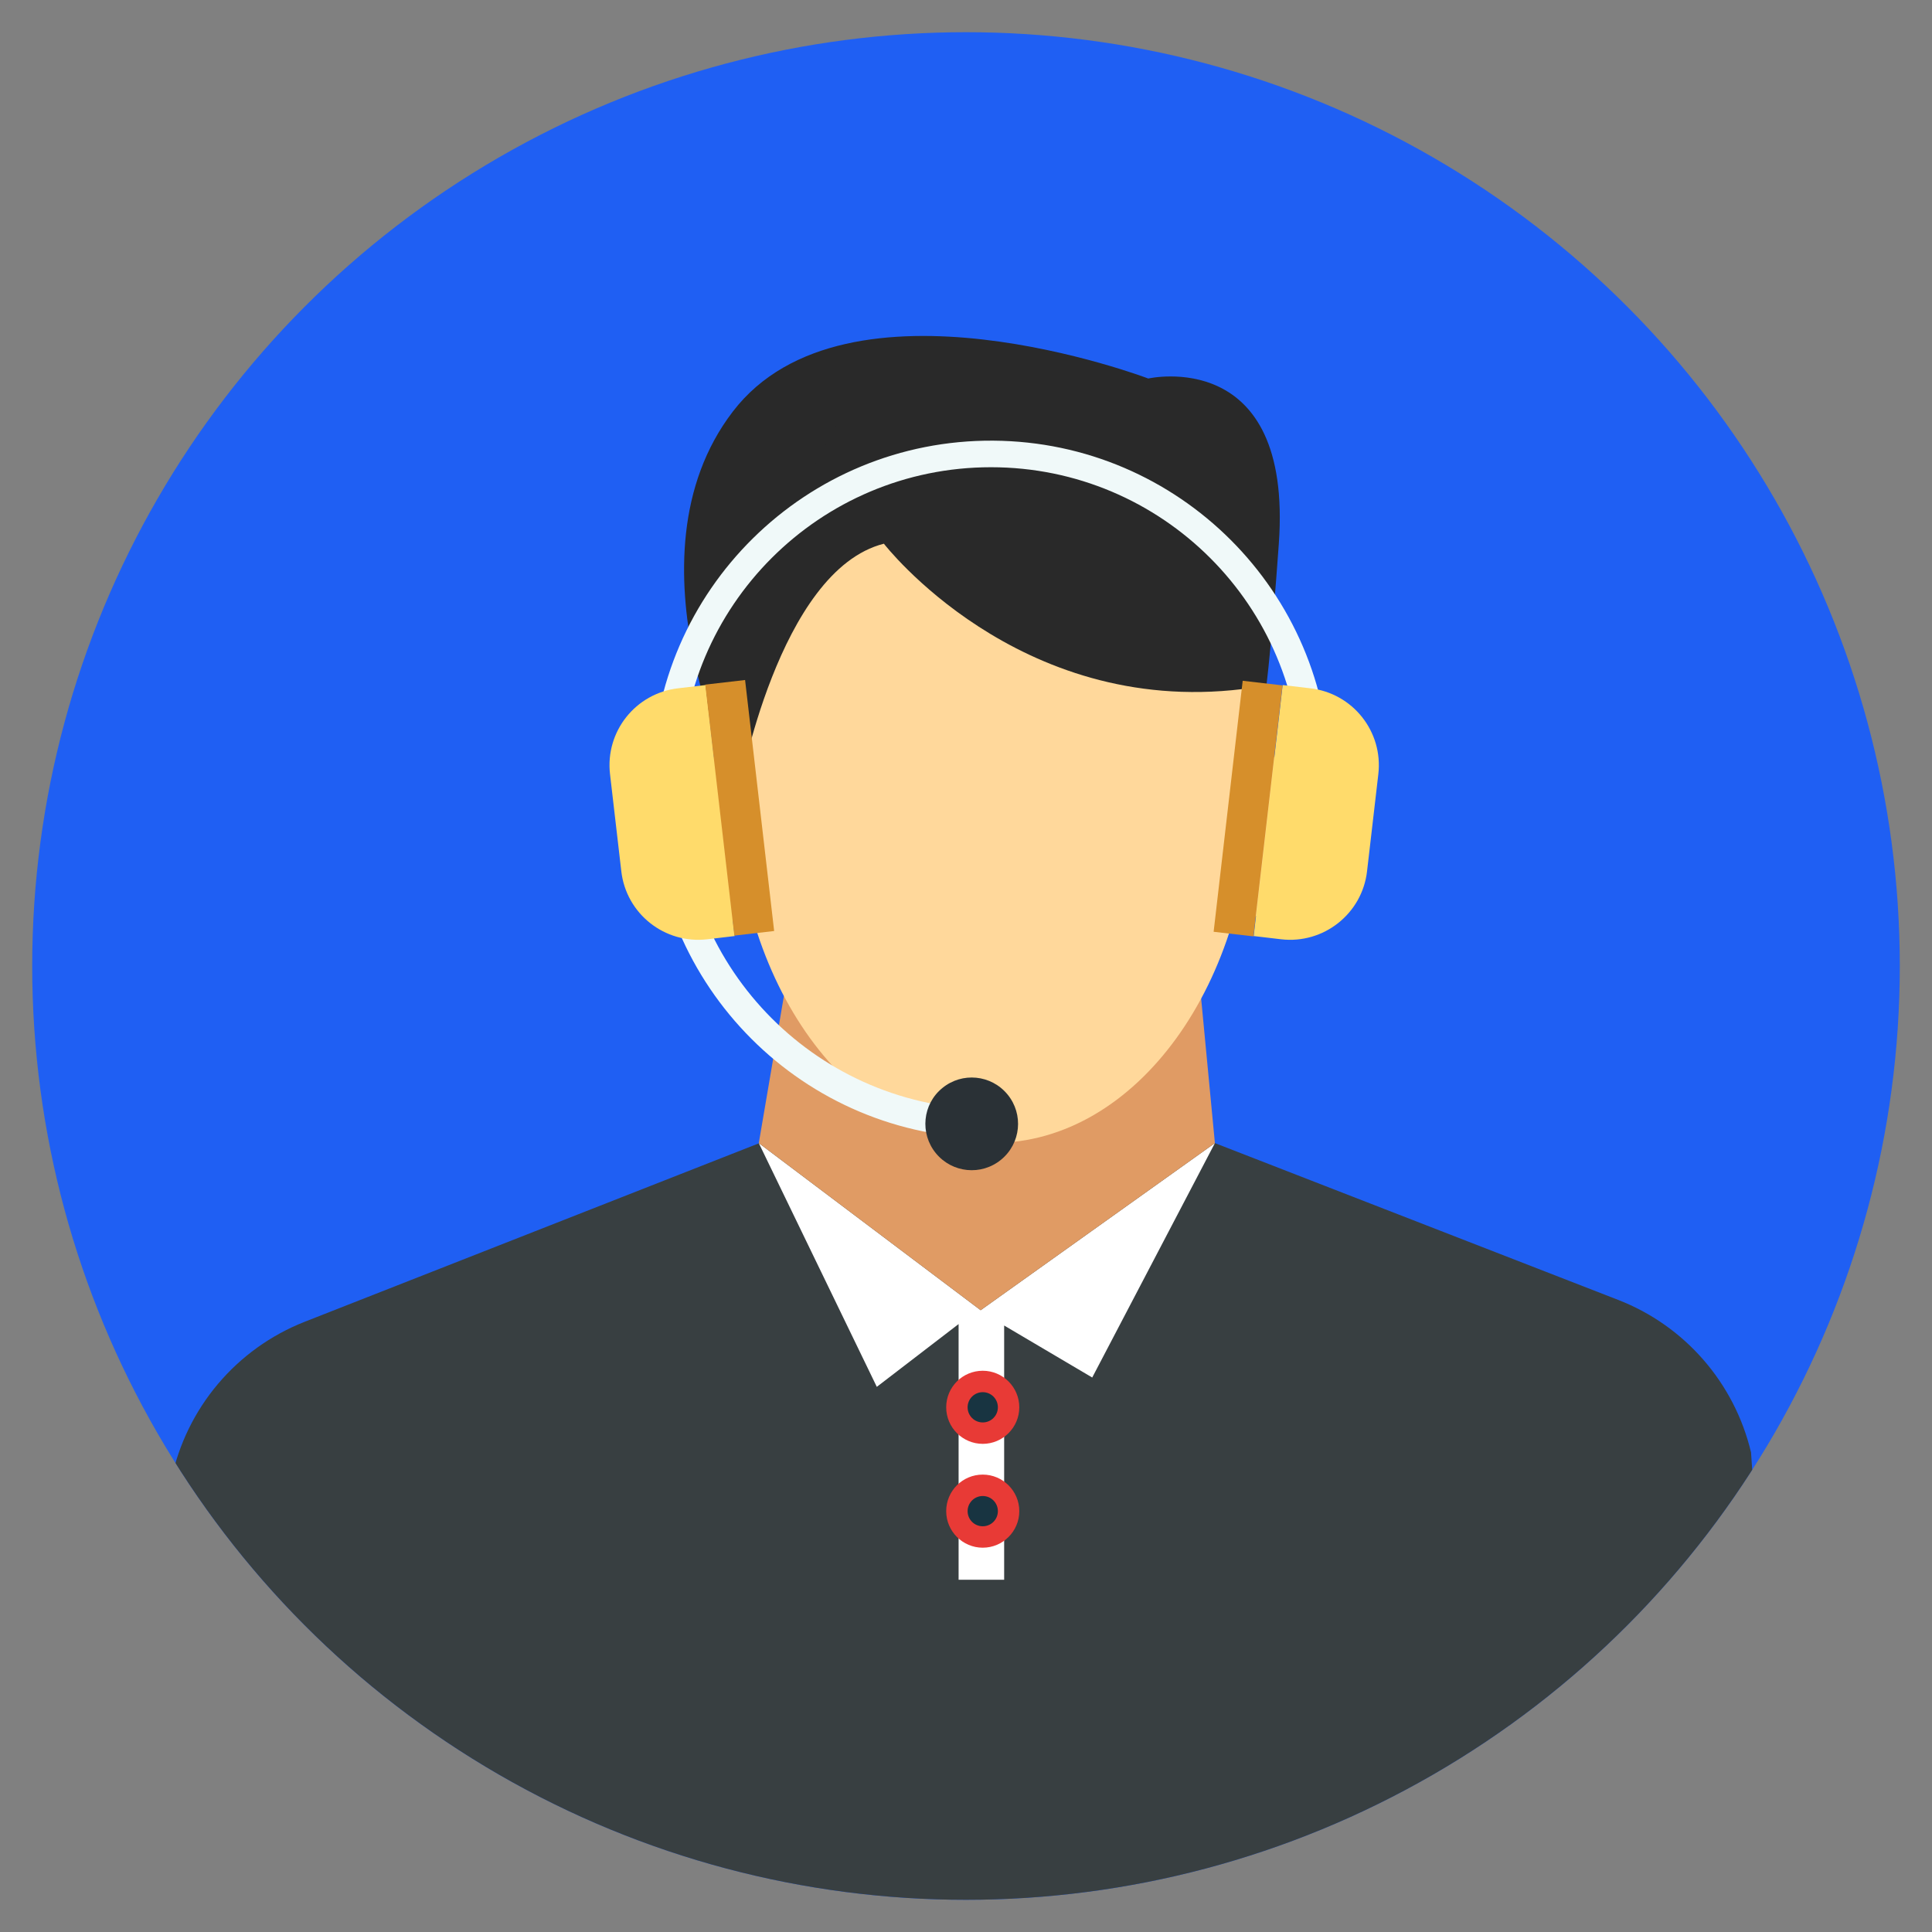
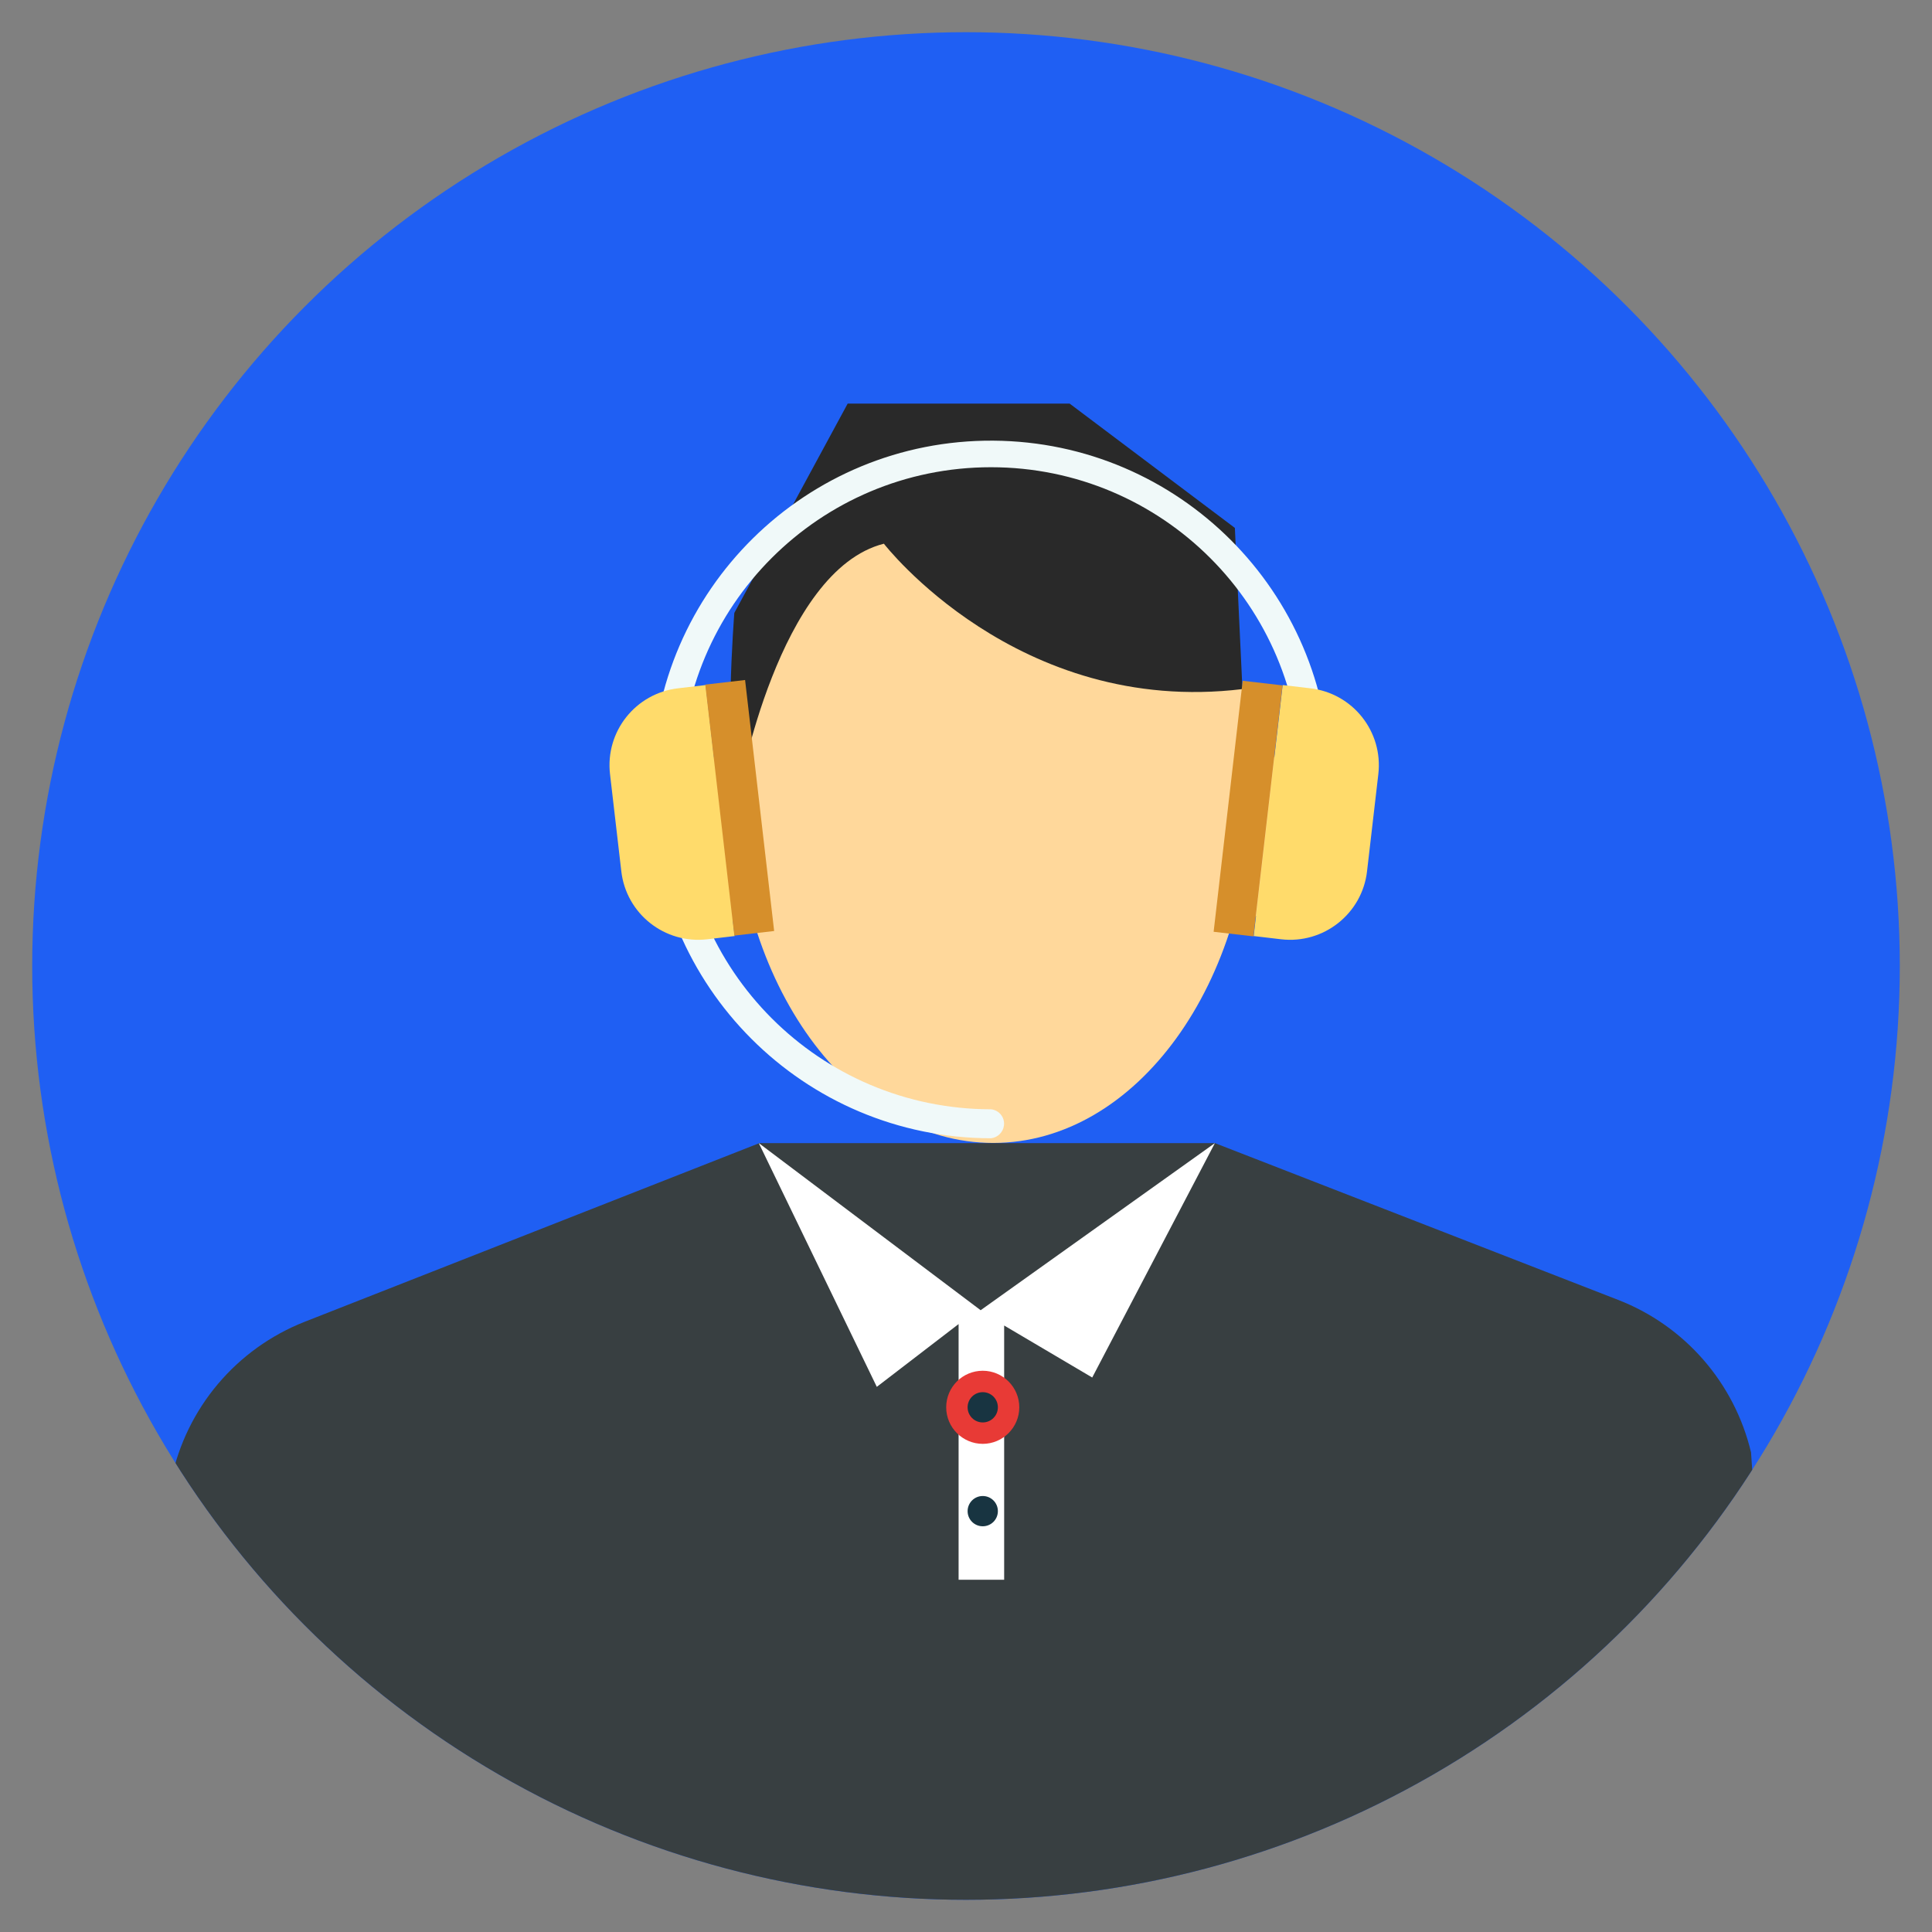
<svg xmlns="http://www.w3.org/2000/svg" xmlns:xlink="http://www.w3.org/1999/xlink" version="1.1" id="Layer_1" x="0px" y="0px" viewBox="0 0 120 120" style="enable-background:new 0 0 120 120;" xml:space="preserve">
  <rect x="0" y="0" width="120" height="120" fill="#808080" stroke="none" />
  <style type="text/css">
	.st0{fill:#1f5ff3;}
	.st1{clip-path:url(#SVGID_2_);fill:#383F41;}
	.st2{clip-path:url(#SVGID_2_);fill:#FFFFFF;}
	.st3{clip-path:url(#SVGID_2_);fill:#E83A36;}
	.st4{clip-path:url(#SVGID_2_);fill:#183441;}
	.st5{clip-path:url(#SVGID_2_);fill:#E09B64;}
	.st6{clip-path:url(#SVGID_2_);fill:#292929;}
	.st7{clip-path:url(#SVGID_2_);fill:#FFD89B;}
	.st8{clip-path:url(#SVGID_2_);fill:#F0F9F9;}
	.st9{clip-path:url(#SVGID_2_);fill:#FFDB6B;}
	.st10{clip-path:url(#SVGID_2_);fill:#D68F2B;}
	.st11{clip-path:url(#SVGID_2_);fill:#2A3136;}
</style>
  <g>
    <circle class="st0" cx="60" cy="60" r="58" />
    <g>
      <defs>
        <circle id="SVGID_1_" cx="60" cy="60" r="58" />
      </defs>
      <clipPath id="SVGID_2_">
        <use xlink:href="#SVGID_1_" style="overflow:visible;" />
      </clipPath>
      <path class="st1" d="M9.76,109.73l0.88-17.82c0.93-4.46,4.04-8.14,8.28-9.81L47.17,71h28.29l25.05,9.74    c4.14,1.61,7.22,5.15,8.25,9.47l1.31,19.38c0.29,4.34-2.99,8.1-7.33,8.39c-0.18,0.01-0.35,0.02-0.53,0.02H17.62    c-4.35,0-7.88-3.53-7.88-7.88C9.75,109.99,9.75,109.86,9.76,109.73z" />
      <polygon class="st2" points="47.13,71 60.91,81.38 75.46,71 67.84,85.56 62.37,82.33 62.37,98.12 59.54,98.12 59.54,82.24     54.46,86.14   " />
      <path class="st3" d="M61.04,85.14c1.25,0,2.27,1.02,2.27,2.27s-1.02,2.27-2.27,2.27s-2.27-1.02-2.27-2.27S59.78,85.14,61.04,85.14    z" />
      <path class="st4" d="M61.98,87.41c0,0.52-0.42,0.94-0.94,0.94s-0.94-0.42-0.94-0.94s0.42-0.94,0.94-0.94S61.98,86.89,61.98,87.41z    " />
-       <path class="st3" d="M61.04,91.59c1.25,0,2.27,1.02,2.27,2.27s-1.02,2.27-2.27,2.27s-2.27-1.02-2.27-2.27S59.78,91.59,61.04,91.59    z" />
      <path class="st4" d="M61.98,93.86c0,0.52-0.42,0.94-0.94,0.94s-0.94-0.42-0.94-0.94s0.42-0.94,0.94-0.94S61.98,93.34,61.98,93.86z    " />
-       <polygon class="st5" points="75.46,71 60.91,81.38 47.13,71 48.69,61.86 74.59,61.86   " />
-       <path class="st6" d="M45.91,49.11c0,0-7.43-14.37-0.39-23.55c7.04-9.19,25.8-2.05,25.8-2.05s8.99-2.05,8.11,10.26    S77.86,49.4,76.4,49.6C74.93,49.79,45.91,49.11,45.91,49.11z" />
      <path class="st7" d="M61.69,26.63c8.88,0,16.08,9.93,16.08,22.18c0,12.25-7.2,22.18-16.08,22.18c-8.88,0-16.08-9.93-16.08-22.18    C45.61,36.56,52.81,26.63,61.69,26.63z" />
      <path class="st7" d="M47.19,51.67c0,0-1.91-4.84-3.23-4.69c-1.32,0.15,0,4.69,0,4.69s-0.22,6.52,1.91,5.2l1.98-1.32L47.19,51.67z" />
      <path class="st7" d="M75.77,51.67c0,0,1.91-4.84,3.22-4.69s0,4.69,0,4.69s0.22,6.52-1.91,5.2l-1.98-1.32L75.77,51.67z" />
      <path class="st6" d="M45.91,49.11c0,0,2.44-13.68,8.99-15.34c0,0,8.28,10.73,22.27,9.03l-0.47-10.01l-10.26-7.72H52.65l-7.04,13    C45.61,38.07,44.89,47.18,45.91,49.11z" />
      <path class="st8" d="M61.56,70.7c-11.62-0.01-21.05-9.43-21.06-21.06v-1.36c0.08-11.63,9.57-20.99,21.2-20.91    c11.51,0.08,20.83,9.39,20.91,20.91v1.36c0,2.56-0.46,5.1-1.37,7.49c-0.13,0.48-0.63,0.76-1.11,0.63s-0.76-0.63-0.63-1.11    l0.06-0.16c0.83-2.19,1.26-4.51,1.25-6.85v-1.36c0-10.64-8.62-19.26-19.26-19.26c-10.64,0-19.26,8.62-19.26,19.26v1.36    c0.01,10.63,8.63,19.25,19.26,19.26c0.5,0.05,0.86,0.49,0.81,0.98C62.32,70.31,61.98,70.65,61.56,70.7L61.56,70.7z" />
      <path class="st9" d="M77.87,58.14l1.7,0.2c2.64,0.31,5.04-1.59,5.34-4.23l0.7-6.02c0.31-2.65-1.59-5.04-4.24-5.34l-1.7-0.2    L77.87,58.14z" />
      <rect x="69.69" y="48.95" transform="matrix(0.115 -0.993 0.993 0.115 18.759 121.447)" class="st10" width="15.7" height="2.49" />
-       <path class="st11" d="M58.53,67.58c1.23-1.01,3.04-0.83,4.05,0.4c1.01,1.23,0.83,3.04-0.4,4.05c-1.23,1.01-3.04,0.83-4.05-0.4    C57.12,70.4,57.3,68.58,58.53,67.58z" />
      <path class="st9" d="M45.63,58.14l-1.7,0.2c-2.65,0.31-5.04-1.59-5.34-4.23l-0.7-6.02c-0.31-2.65,1.59-5.04,4.24-5.34l1.7-0.2    L45.63,58.14z" />
      <rect x="44.72" y="42.34" transform="matrix(0.993 -0.115 0.115 0.993 -5.47 5.622)" class="st10" width="2.49" height="15.7" />
    </g>
  </g>
</svg>